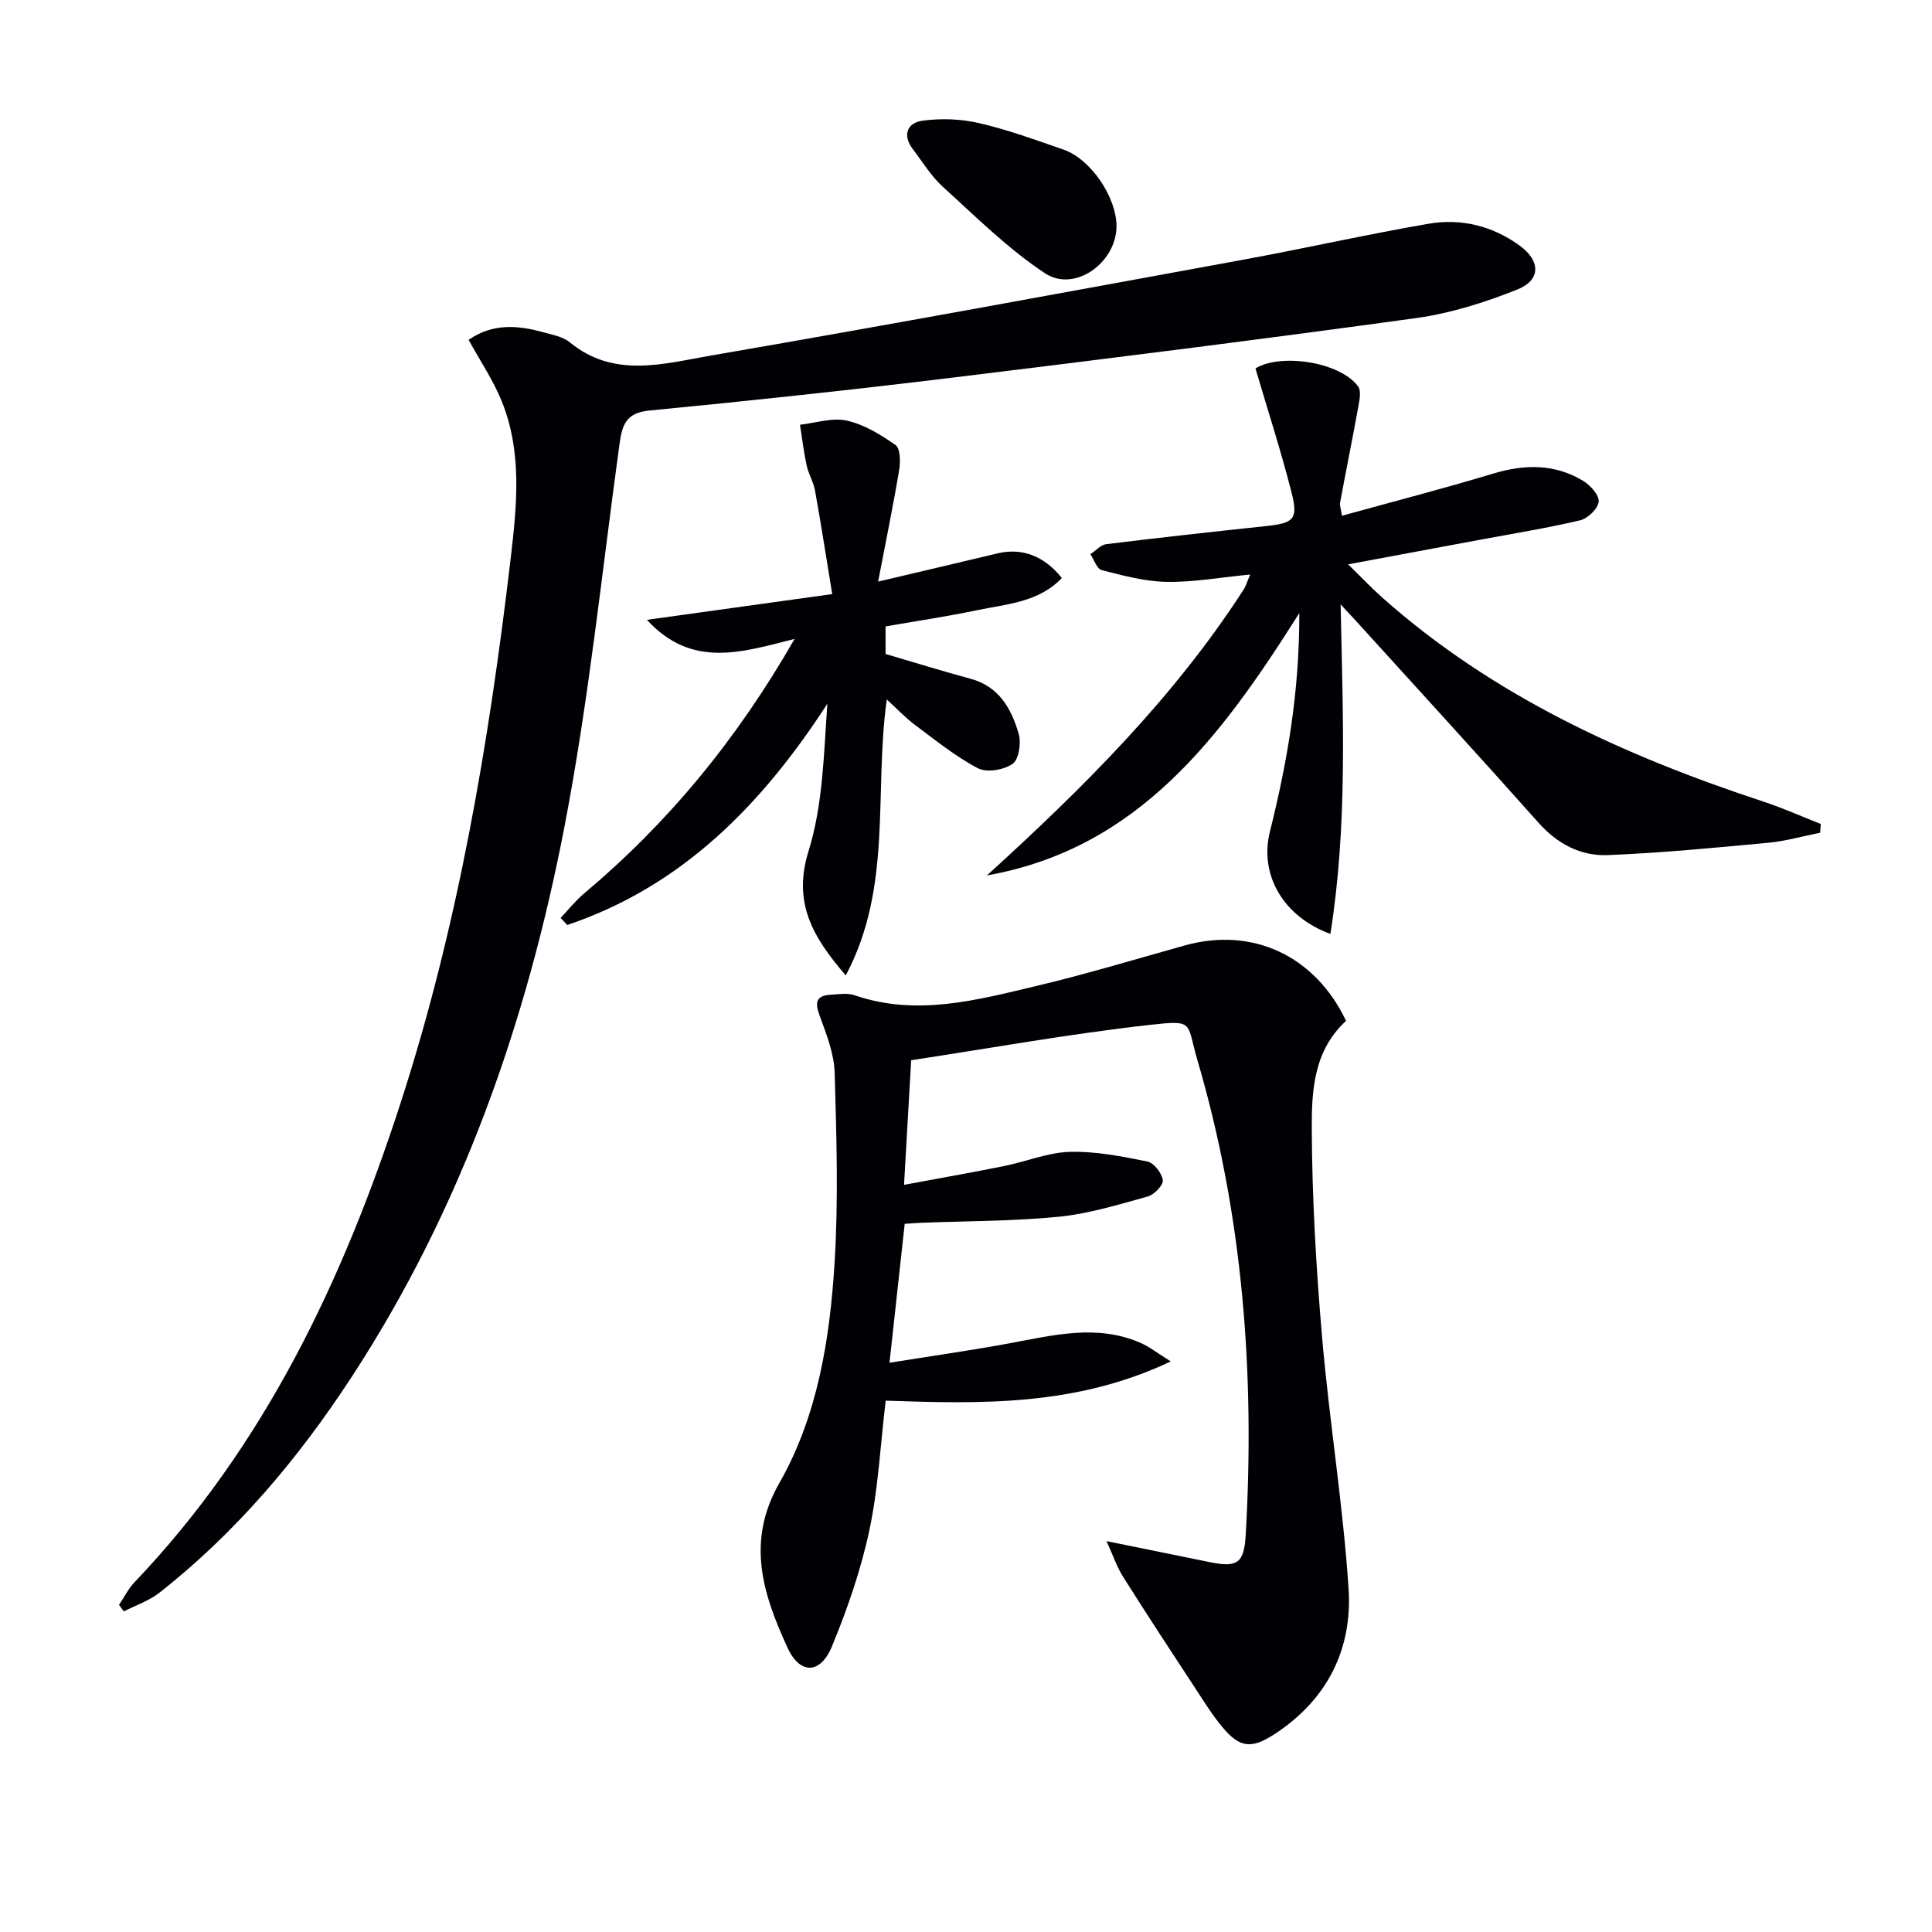
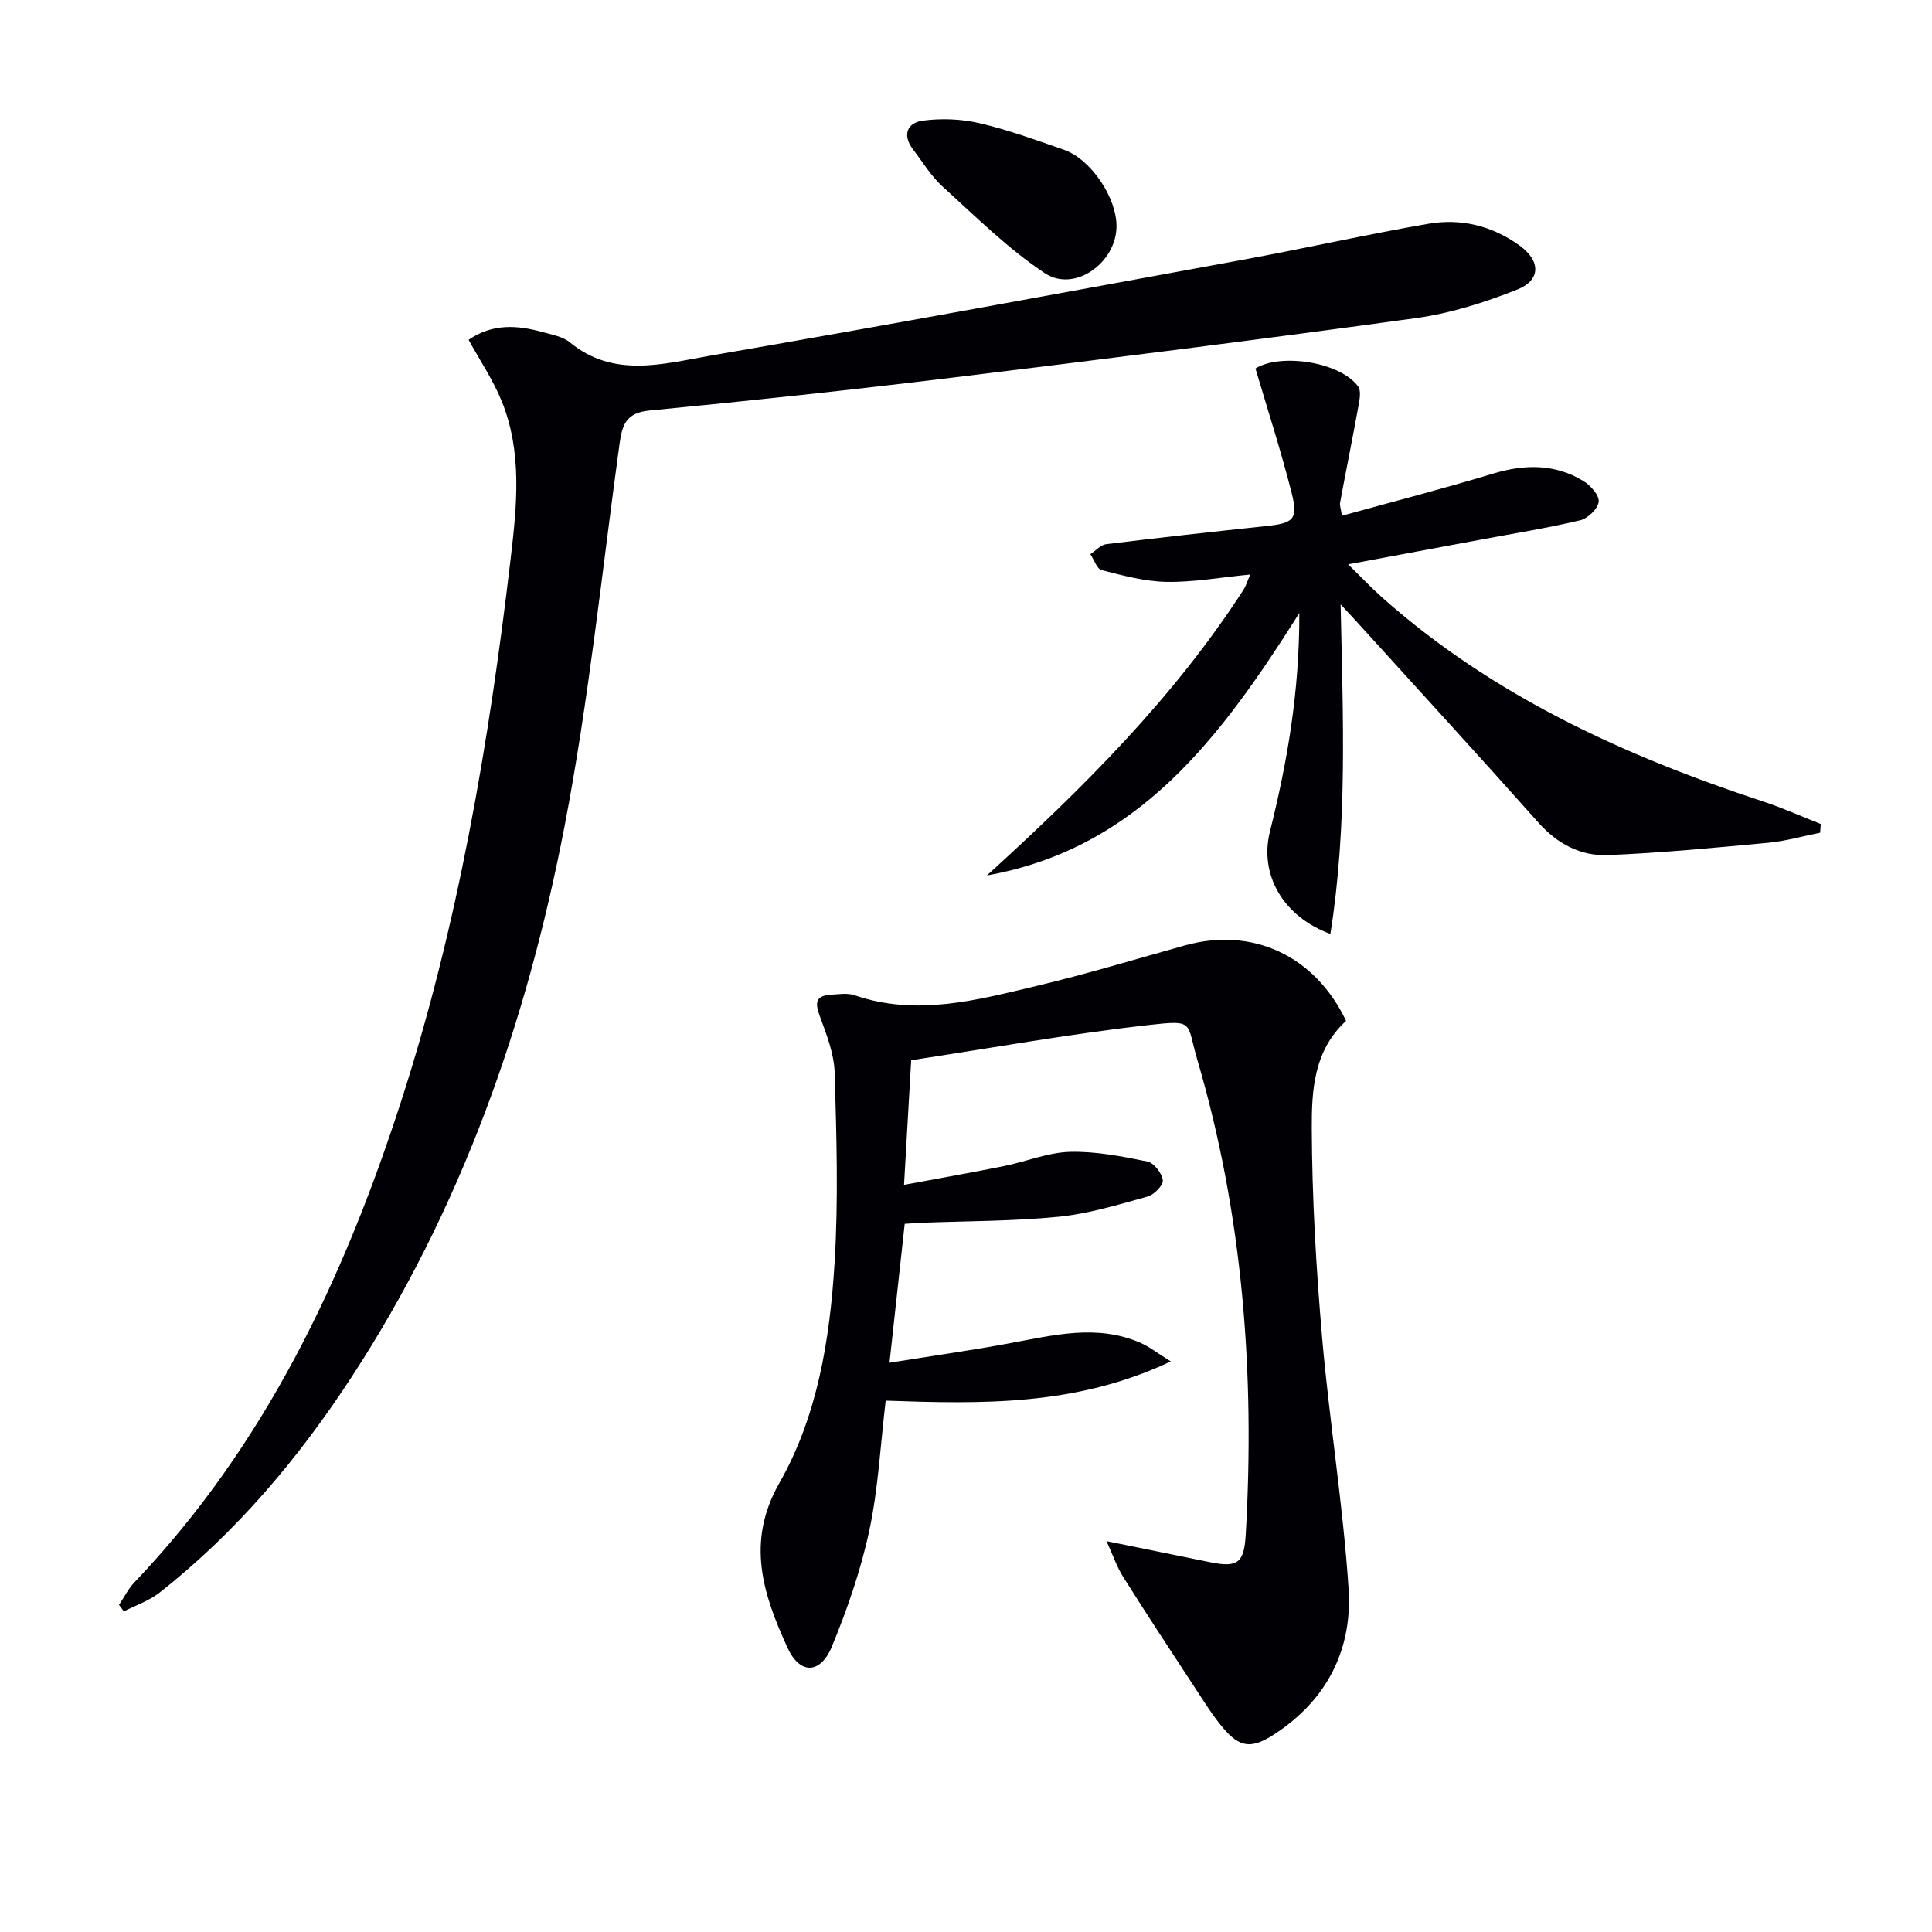
<svg xmlns="http://www.w3.org/2000/svg" enable-background="new 0 0 400 400" viewBox="0 0 400 400">
  <g fill="#010105">
    <path d="m278.69 211.36c-6.7 6.13-7.13 14.44-7.1 22.26.06 14.44.9 28.92 2.14 43.31 1.5 17.36 4.34 34.62 5.48 52 .82 12.53-4.44 22.99-15.31 30.09-4.76 3.1-7.19 2.89-10.76-1.37-2.02-2.41-3.71-5.11-5.44-7.76-5.1-7.78-10.22-15.56-15.18-23.44-1.31-2.08-2.1-4.48-3.43-7.38 7.98 1.62 14.72 2.99 21.47 4.37 5.76 1.18 7.02.09 7.36-5.79 1.9-33.27-.58-66.1-10.02-98.2-2.31-7.85-.46-8.31-10.01-7.24-16.46 1.85-32.8 4.8-49.24 7.3-.51 8.83-.96 16.75-1.48 25.8 7.3-1.36 14.04-2.55 20.75-3.9 4.56-.92 9.05-2.81 13.6-2.93 5.34-.14 10.76.93 16.04 2 1.35.27 3 2.42 3.19 3.87.13 1.01-1.8 3.01-3.14 3.38-6.06 1.67-12.17 3.56-18.38 4.18-9.42.94-18.93.88-28.41 1.25-.98.04-1.96.12-3.51.22-1.01 9.22-2.01 18.35-3.15 28.76 8.75-1.4 16.87-2.55 24.93-4.04 9-1.66 17.96-3.98 26.92-.13 1.95.84 3.68 2.22 6.39 3.9-19.65 9.3-39.23 8.8-59.03 8.12-1.09 9.17-1.53 18.16-3.38 26.84-1.75 8.2-4.54 16.28-7.75 24.05-2.38 5.78-6.64 5.87-9.21.23-5.02-10.98-8.65-21.83-1.67-34.07 7.92-13.9 10.45-29.77 11.43-45.57.81-13.08.4-26.25.02-39.36-.12-3.96-1.69-7.96-3.09-11.76-1-2.71-.89-4.21 2.26-4.4 1.66-.1 3.48-.41 4.97.11 12.84 4.41 25.29 1 37.67-1.94 10.33-2.45 20.5-5.54 30.73-8.39 13.91-3.86 26.88 2.07 33.34 15.63z" />
    <path d="m97.02 70.36c4.98-3.45 10.17-3.04 15.42-1.58 1.91.53 4.1.91 5.55 2.11 9.11 7.47 19.34 4.43 29.05 2.75 36.76-6.33 73.44-13.11 110.13-19.83 12.88-2.36 25.65-5.25 38.55-7.48 6.76-1.17 13.27.42 18.91 4.52 4.36 3.17 4.42 7.15-.53 9.11-6.71 2.67-13.81 4.92-20.94 5.9-31.91 4.4-63.88 8.41-95.85 12.31-20.93 2.55-41.9 4.8-62.89 6.83-4.87.47-5.62 3.05-6.16 6.96-3.64 26.45-6.36 53.09-11.41 79.28-7.82 40.51-21.35 79.14-44.14 113.99-10.99 16.81-23.84 32.05-39.7 44.52-2.15 1.69-4.9 2.6-7.37 3.87-.33-.45-.67-.9-1-1.35 1.07-1.58 1.93-3.35 3.23-4.71 26.92-28.23 43.12-62.42 55-98.99 11.95-36.8 18.37-74.73 22.87-113.04 1.28-10.92 2.41-21.93-1.87-32.48-1.78-4.38-4.49-8.39-6.85-12.69z" />
    <path d="m277.56 125.13c.5 23.58 1.44 45.87-2.12 68.23-9.81-3.61-14.74-12.27-12.52-21.17 3.59-14.39 6.13-28.9 6.09-45.26-16.24 25.72-33.31 48.74-64.68 54.32 19.74-17.96 38.62-36.65 53.17-59.22.42-.65.64-1.44 1.34-3.08-6.26.6-11.8 1.62-17.32 1.52-4.5-.08-9.02-1.31-13.43-2.43-.99-.25-1.57-2.16-2.34-3.3 1.1-.72 2.13-1.94 3.3-2.08 11.03-1.36 22.09-2.57 33.14-3.75 5.62-.6 6.61-1.39 5.25-6.78-2.18-8.62-4.93-17.09-7.51-25.84 5.03-3.17 17.36-1.47 21.24 3.69.67.89.33 2.75.08 4.09-1.21 6.67-2.56 13.32-3.8 19.99-.11.6.17 1.26.39 2.72 10.6-2.93 20.98-5.61 31.24-8.71 6.56-1.98 12.82-2.08 18.73 1.51 1.48.9 3.34 2.98 3.18 4.31-.17 1.46-2.27 3.47-3.86 3.84-6.93 1.63-13.97 2.76-20.97 4.07-8.64 1.61-17.29 3.22-27.04 5.04 2.54 2.48 4.7 4.77 7.04 6.86 22.96 20.41 50.2 32.8 79.01 42.29 4.01 1.32 7.87 3.06 11.8 4.61-.04.6-.09 1.21-.13 1.81-3.59.71-7.15 1.74-10.77 2.08-11.04 1.03-22.1 2.1-33.17 2.55-5.64.23-10.48-2.32-14.41-6.75-12.05-13.55-24.31-26.92-36.5-40.36-1.15-1.3-2.36-2.57-4.43-4.8z" />
-     <path d="m183.6 144.82c-2.7 19.23 1.27 38.73-8.49 57.13-7.1-8.21-10.97-15.28-7.69-25.82 2.98-9.59 3.13-20.07 3.88-30.43-13.56 20.91-30.05 37.78-53.85 45.81-.46-.49-.92-.98-1.38-1.46 1.6-1.69 3.06-3.55 4.83-5.04 17.37-14.59 31.6-31.78 43.61-52.73-10.92 2.75-21.26 6.21-30.57-3.95 13.02-1.81 25.04-3.48 38.36-5.33-1.24-7.57-2.31-14.53-3.56-21.45-.32-1.77-1.35-3.41-1.73-5.18-.6-2.78-.94-5.62-1.38-8.43 3.24-.36 6.67-1.53 9.68-.86 3.59.8 7.03 2.9 10.1 5.06.99.7 1.04 3.43.76 5.11-1.21 7.29-2.71 14.53-4.36 23.16 9.4-2.22 17.07-4.01 24.72-5.84 4.98-1.19 9.62.46 13.31 5.1-4.79 5.05-11.41 5.38-17.56 6.67s-12.38 2.21-18.93 3.35v5.71c5.84 1.71 11.67 3.53 17.56 5.12 5.93 1.59 8.49 6.21 10 11.41.55 1.89.04 5.3-1.25 6.21-1.81 1.27-5.35 1.88-7.19.92-4.65-2.44-8.82-5.84-13.07-9-1.96-1.47-3.66-3.29-5.8-5.24z" />
-     <path d="m231.16 46.9c-.06 7.52-8.69 13.73-14.82 9.67-7.65-5.06-14.29-11.69-21.13-17.89-2.43-2.2-4.19-5.14-6.2-7.78-2.26-2.97-1.17-5.49 2.04-5.92 3.82-.51 7.93-.36 11.68.51 5.94 1.38 11.72 3.49 17.5 5.5 5.64 1.95 10.98 9.94 10.93 15.91z" />
+     <path d="m231.16 46.9c-.06 7.52-8.69 13.73-14.82 9.67-7.65-5.06-14.29-11.69-21.13-17.89-2.43-2.2-4.19-5.14-6.2-7.78-2.26-2.97-1.17-5.49 2.04-5.92 3.82-.51 7.93-.36 11.68.51 5.94 1.38 11.72 3.49 17.5 5.5 5.64 1.95 10.98 9.94 10.93 15.91" />
  </g>
</svg>